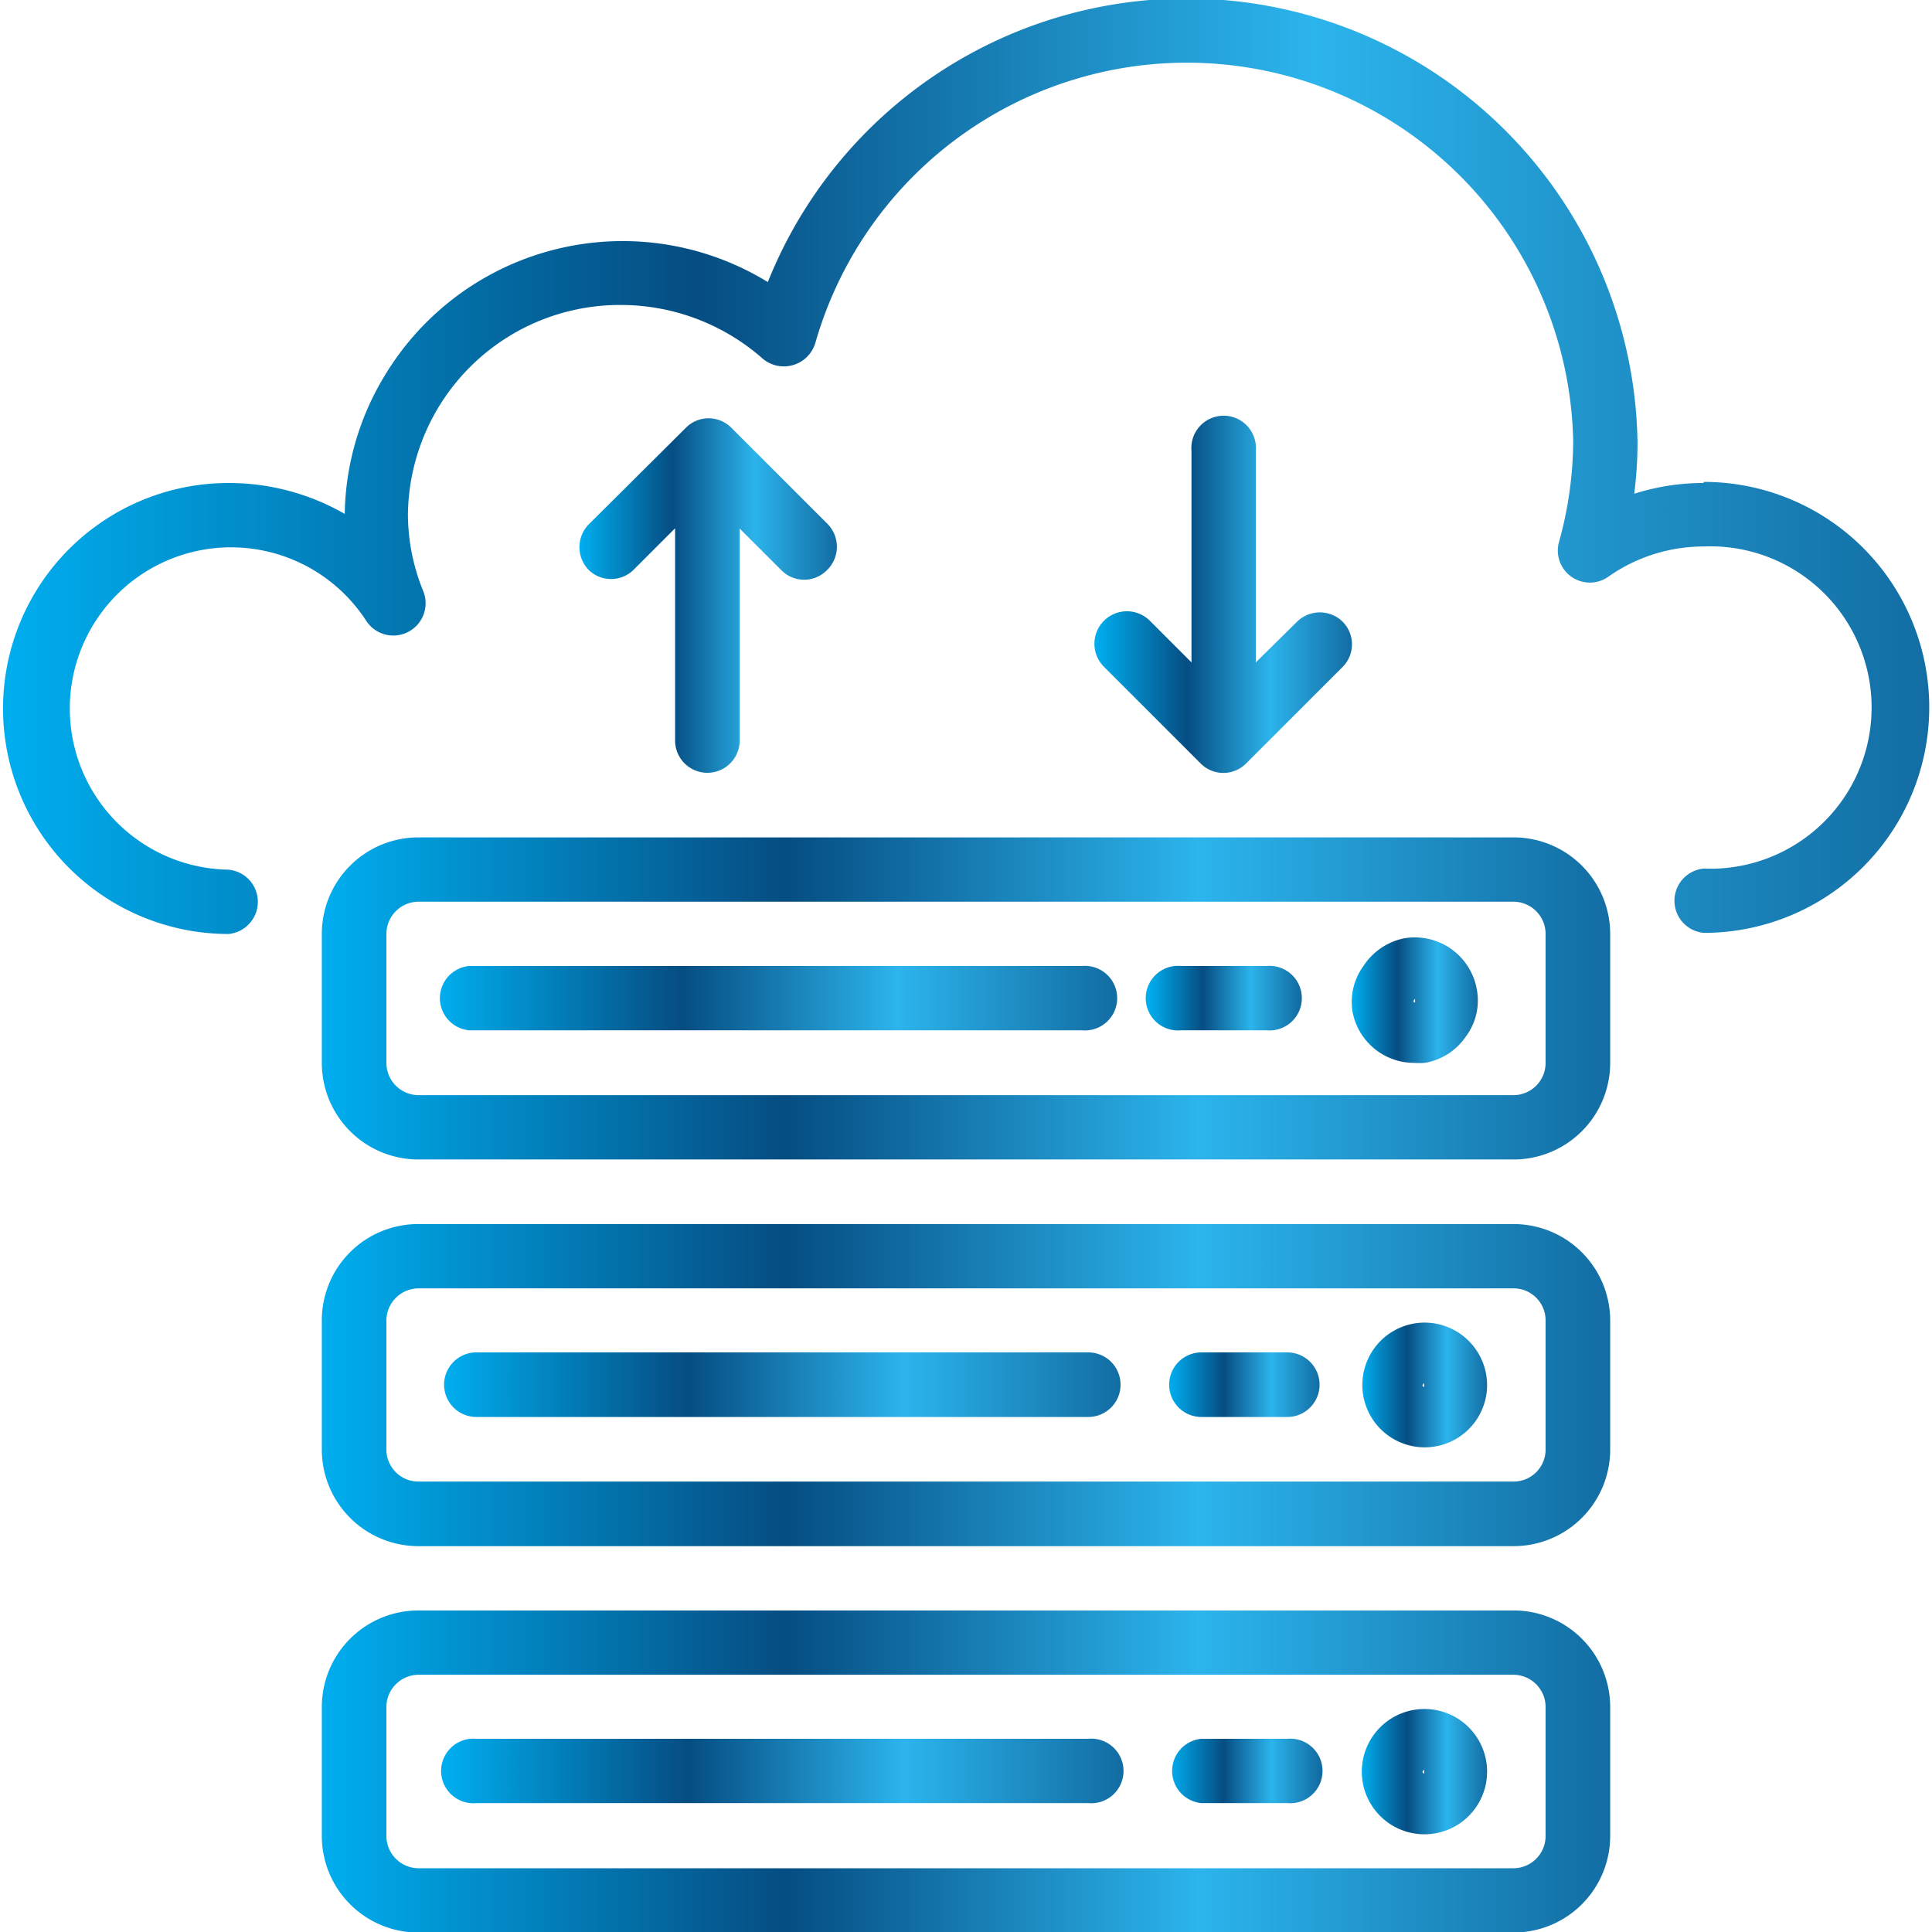
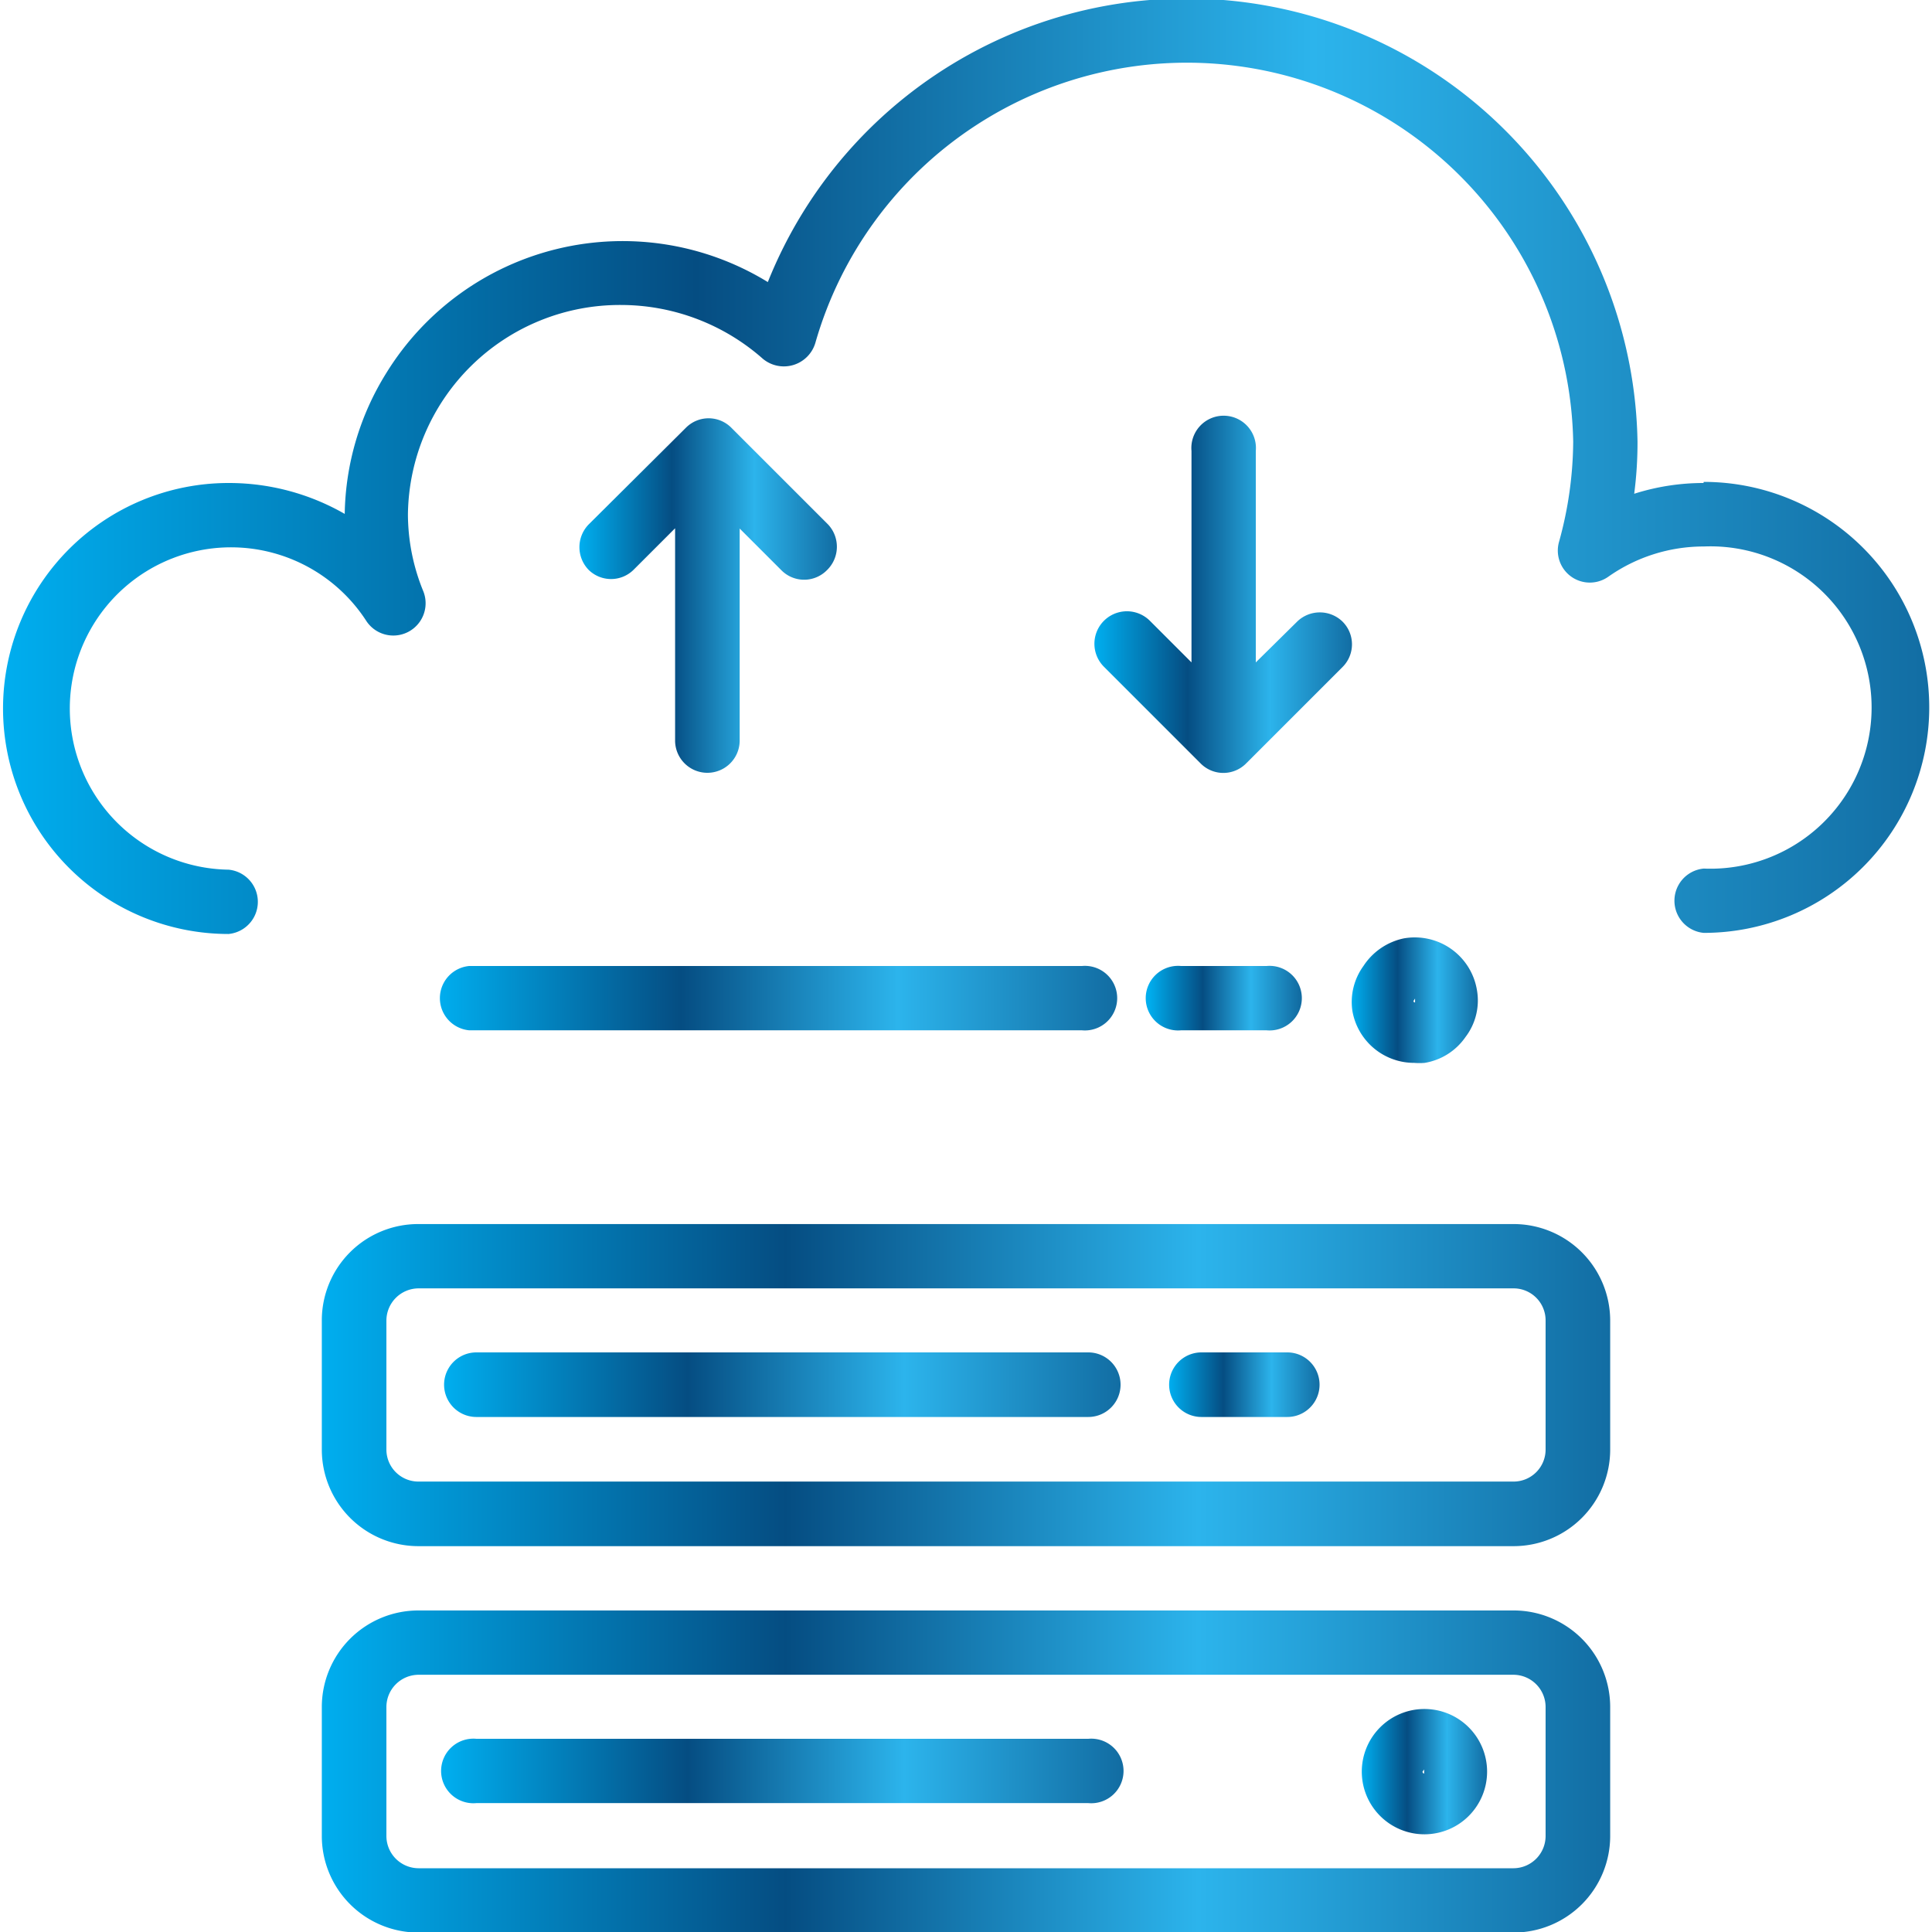
<svg xmlns="http://www.w3.org/2000/svg" xmlns:xlink="http://www.w3.org/1999/xlink" viewBox="0 0 70 70">
  <linearGradient id="a" gradientUnits="userSpaceOnUse" x1=".11" x2="69.89" y1="16.91" y2="16.91">
    <stop offset="0" stop-color="#00aeef" />
    <stop offset=".36" stop-color="#054d82" />
    <stop offset=".68" stop-color="#2cb4ec" />
    <stop offset="1" stop-color="#126da3" />
  </linearGradient>
  <linearGradient id="b" x1="11.66" x2="58.34" xlink:href="#a" y1="50.18" y2="50.18" />
  <linearGradient id="c" x1="49.35" x2="53.88" xlink:href="#a" y1="50.18" y2="50.18" />
  <linearGradient id="d" x1="16.09" x2="40.6" xlink:href="#a" y1="50.18" y2="50.18" />
  <linearGradient id="e" x1="42.37" x2="47.81" xlink:href="#a" y1="50.18" y2="50.18" />
  <linearGradient id="f" x1="11.66" x2="58.34" xlink:href="#a" y1="64.19" y2="64.19" />
  <linearGradient id="g" x1="49.35" x2="53.88" xlink:href="#a" y1="64.19" y2="64.19" />
  <linearGradient id="h" x1="16.09" x2="40.6" xlink:href="#a" y1="64.19" y2="64.19" />
  <linearGradient id="i" x1="42.37" x2="47.81" xlink:href="#a" y1="64.19" y2="64.19" />
  <linearGradient id="j" x1="11.66" x2="58.34" xlink:href="#a" y1="36.18" y2="36.18" />
  <linearGradient id="k" x1="48.99" x2="53.55" xlink:href="#a" y1="36.25" y2="36.25" />
  <linearGradient id="l" x1="15.86" x2="40.37" xlink:href="#a" y1="36.18" y2="36.18" />
  <linearGradient id="m" x1="41.62" x2="47.06" xlink:href="#a" y1="36.18" y2="36.18" />
  <linearGradient id="n" x1="21.01" x2="30.31" xlink:href="#a" y1="21.59" y2="21.59" />
  <linearGradient id="o" x1="39.68" x2="48.99" xlink:href="#a" y1="21.59" y2="21.59" />
  <path d="m61.72 17.5a8.27 8.27 0 0 0 -2.51.39 14.25 14.25 0 0 0 .12-1.89 16.34 16.34 0 0 0 -31.51-5.78 10.06 10.06 0 0 0 -13.82 3.29 9.93 9.93 0 0 0 -1.51 5.11 8.42 8.42 0 0 0 -4.21-1.12 8.17 8.17 0 0 0 0 16.34 1.17 1.17 0 0 0 0-2.33 5.84 5.84 0 1 1 5-9 1.17 1.17 0 0 0 2.06-1.08 7.39 7.39 0 0 1 -.56-2.79 7.68 7.68 0 0 1 7.74-7.59 7.77 7.77 0 0 1 5.12 1.95 1.19 1.19 0 0 0 1.9-.57 14 14 0 0 1 27.46 3.57 13.82 13.82 0 0 1 -.51 3.62 1.16 1.16 0 0 0 1.79 1.27 6 6 0 0 1 3.45-1.09 5.84 5.84 0 1 1 0 11.67 1.17 1.17 0 0 0 0 2.33 8.17 8.17 0 1 0 0-16.34z" fill="url(#a)" />
  <path d="m54.84 44.35h-39.68a3.49 3.49 0 0 0 -3.5 3.5v4.67a3.5 3.5 0 0 0 3.5 3.5h39.68a3.5 3.5 0 0 0 3.5-3.5v-4.67a3.5 3.5 0 0 0 -3.5-3.5zm1.16 8.17a1.16 1.16 0 0 1 -1.16 1.16h-39.68a1.16 1.16 0 0 1 -1.16-1.16v-4.67a1.17 1.17 0 0 1 1.17-1.17h39.67a1.16 1.16 0 0 1 1.16 1.17z" fill="url(#b)" />
-   <path d="m51.6 47.92a2.26 2.26 0 1 0 2.28 2.25 2.27 2.27 0 0 0 -2.28-2.25zm0 2.33s-.06 0-.06-.07l.06-.07z" fill="url(#c)" />
  <path d="m39.43 49h-22.17a1.17 1.17 0 1 0 0 2.34h22.17a1.17 1.17 0 0 0 0-2.34z" fill="url(#d)" />
  <path d="m46.64 49h-3.11a1.17 1.17 0 0 0 0 2.34h3.11a1.17 1.17 0 0 0 0-2.34z" fill="url(#e)" />
  <path d="m54.84 58.35h-39.68a3.5 3.5 0 0 0 -3.5 3.5v4.67a3.5 3.5 0 0 0 3.5 3.5h39.68a3.5 3.5 0 0 0 3.5-3.5v-4.67a3.5 3.5 0 0 0 -3.5-3.5zm1.16 8.17a1.17 1.17 0 0 1 -1.16 1.17h-39.68a1.17 1.17 0 0 1 -1.16-1.17v-4.67a1.17 1.17 0 0 1 1.17-1.17h39.67a1.17 1.17 0 0 1 1.16 1.17z" fill="url(#f)" />
  <path d="m51.6 61.92a2.27 2.27 0 1 0 2.28 2.25 2.27 2.27 0 0 0 -2.28-2.25zm0 2.34a.07.07 0 0 1 -.06-.07l.06-.08z" fill="url(#g)" />
  <path d="m39.43 63h-22.17a1.17 1.17 0 1 0 0 2.33h22.17a1.17 1.17 0 1 0 0-2.33z" fill="url(#h)" />
-   <path d="m46.64 63h-3.11a1.17 1.17 0 0 0 0 2.33h3.11a1.17 1.17 0 1 0 0-2.33z" fill="url(#i)" />
-   <path d="m54.84 30.34h-39.68a3.5 3.5 0 0 0 -3.5 3.5v4.67a3.5 3.5 0 0 0 3.5 3.5h39.68a3.5 3.5 0 0 0 3.5-3.5v-4.67a3.5 3.5 0 0 0 -3.5-3.5zm1.16 8.17a1.17 1.17 0 0 1 -1.16 1.17h-39.68a1.17 1.17 0 0 1 -1.16-1.17v-4.67a1.17 1.17 0 0 1 1.17-1.17h39.67a1.17 1.17 0 0 1 1.16 1.17z" fill="url(#j)" />
  <path d="m53.51 35.86a2.28 2.28 0 0 0 -2.65-1.86 2.31 2.31 0 0 0 -1.46 1 2.22 2.22 0 0 0 -.4 1.63 2.27 2.27 0 0 0 2.24 1.88 2.34 2.34 0 0 0 .38 0 2.24 2.24 0 0 0 1.48-.94 2.18 2.18 0 0 0 .41-1.71zm-2.3.41.06-.09v.14c-.05 0-.05-.03-.06-.05z" fill="url(#k)" />
  <path d="m39.2 35h-22.2a1.17 1.17 0 0 0 0 2.33h22.2a1.17 1.17 0 1 0 0-2.33z" fill="url(#l)" />
  <path d="m45.89 35h-3.1a1.17 1.17 0 1 0 0 2.33h3.1a1.17 1.17 0 1 0 0-2.33z" fill="url(#m)" />
  <path d="m30 19-3.5-3.5a1.16 1.16 0 0 0 -1.65 0l-3.52 3.5a1.18 1.18 0 0 0 0 1.65 1.16 1.16 0 0 0 1.62 0l1.51-1.51v7.69a1.17 1.17 0 1 0 2.34 0v-7.68l1.51 1.51a1.16 1.16 0 0 0 1.65 0 1.18 1.18 0 0 0 .04-1.66z" fill="url(#n)" />
  <path d="m48.63 22.51a1.18 1.18 0 0 0 -1.62 0l-1.51 1.49v-7.66a1.17 1.17 0 1 0 -2.33 0v7.66l-1.51-1.51a1.17 1.17 0 0 0 -1.66 1.67l3.5 3.5a1.16 1.16 0 0 0 1.65 0l3.5-3.5a1.16 1.16 0 0 0 -.02-1.65z" fill="url(#o)" />
</svg>